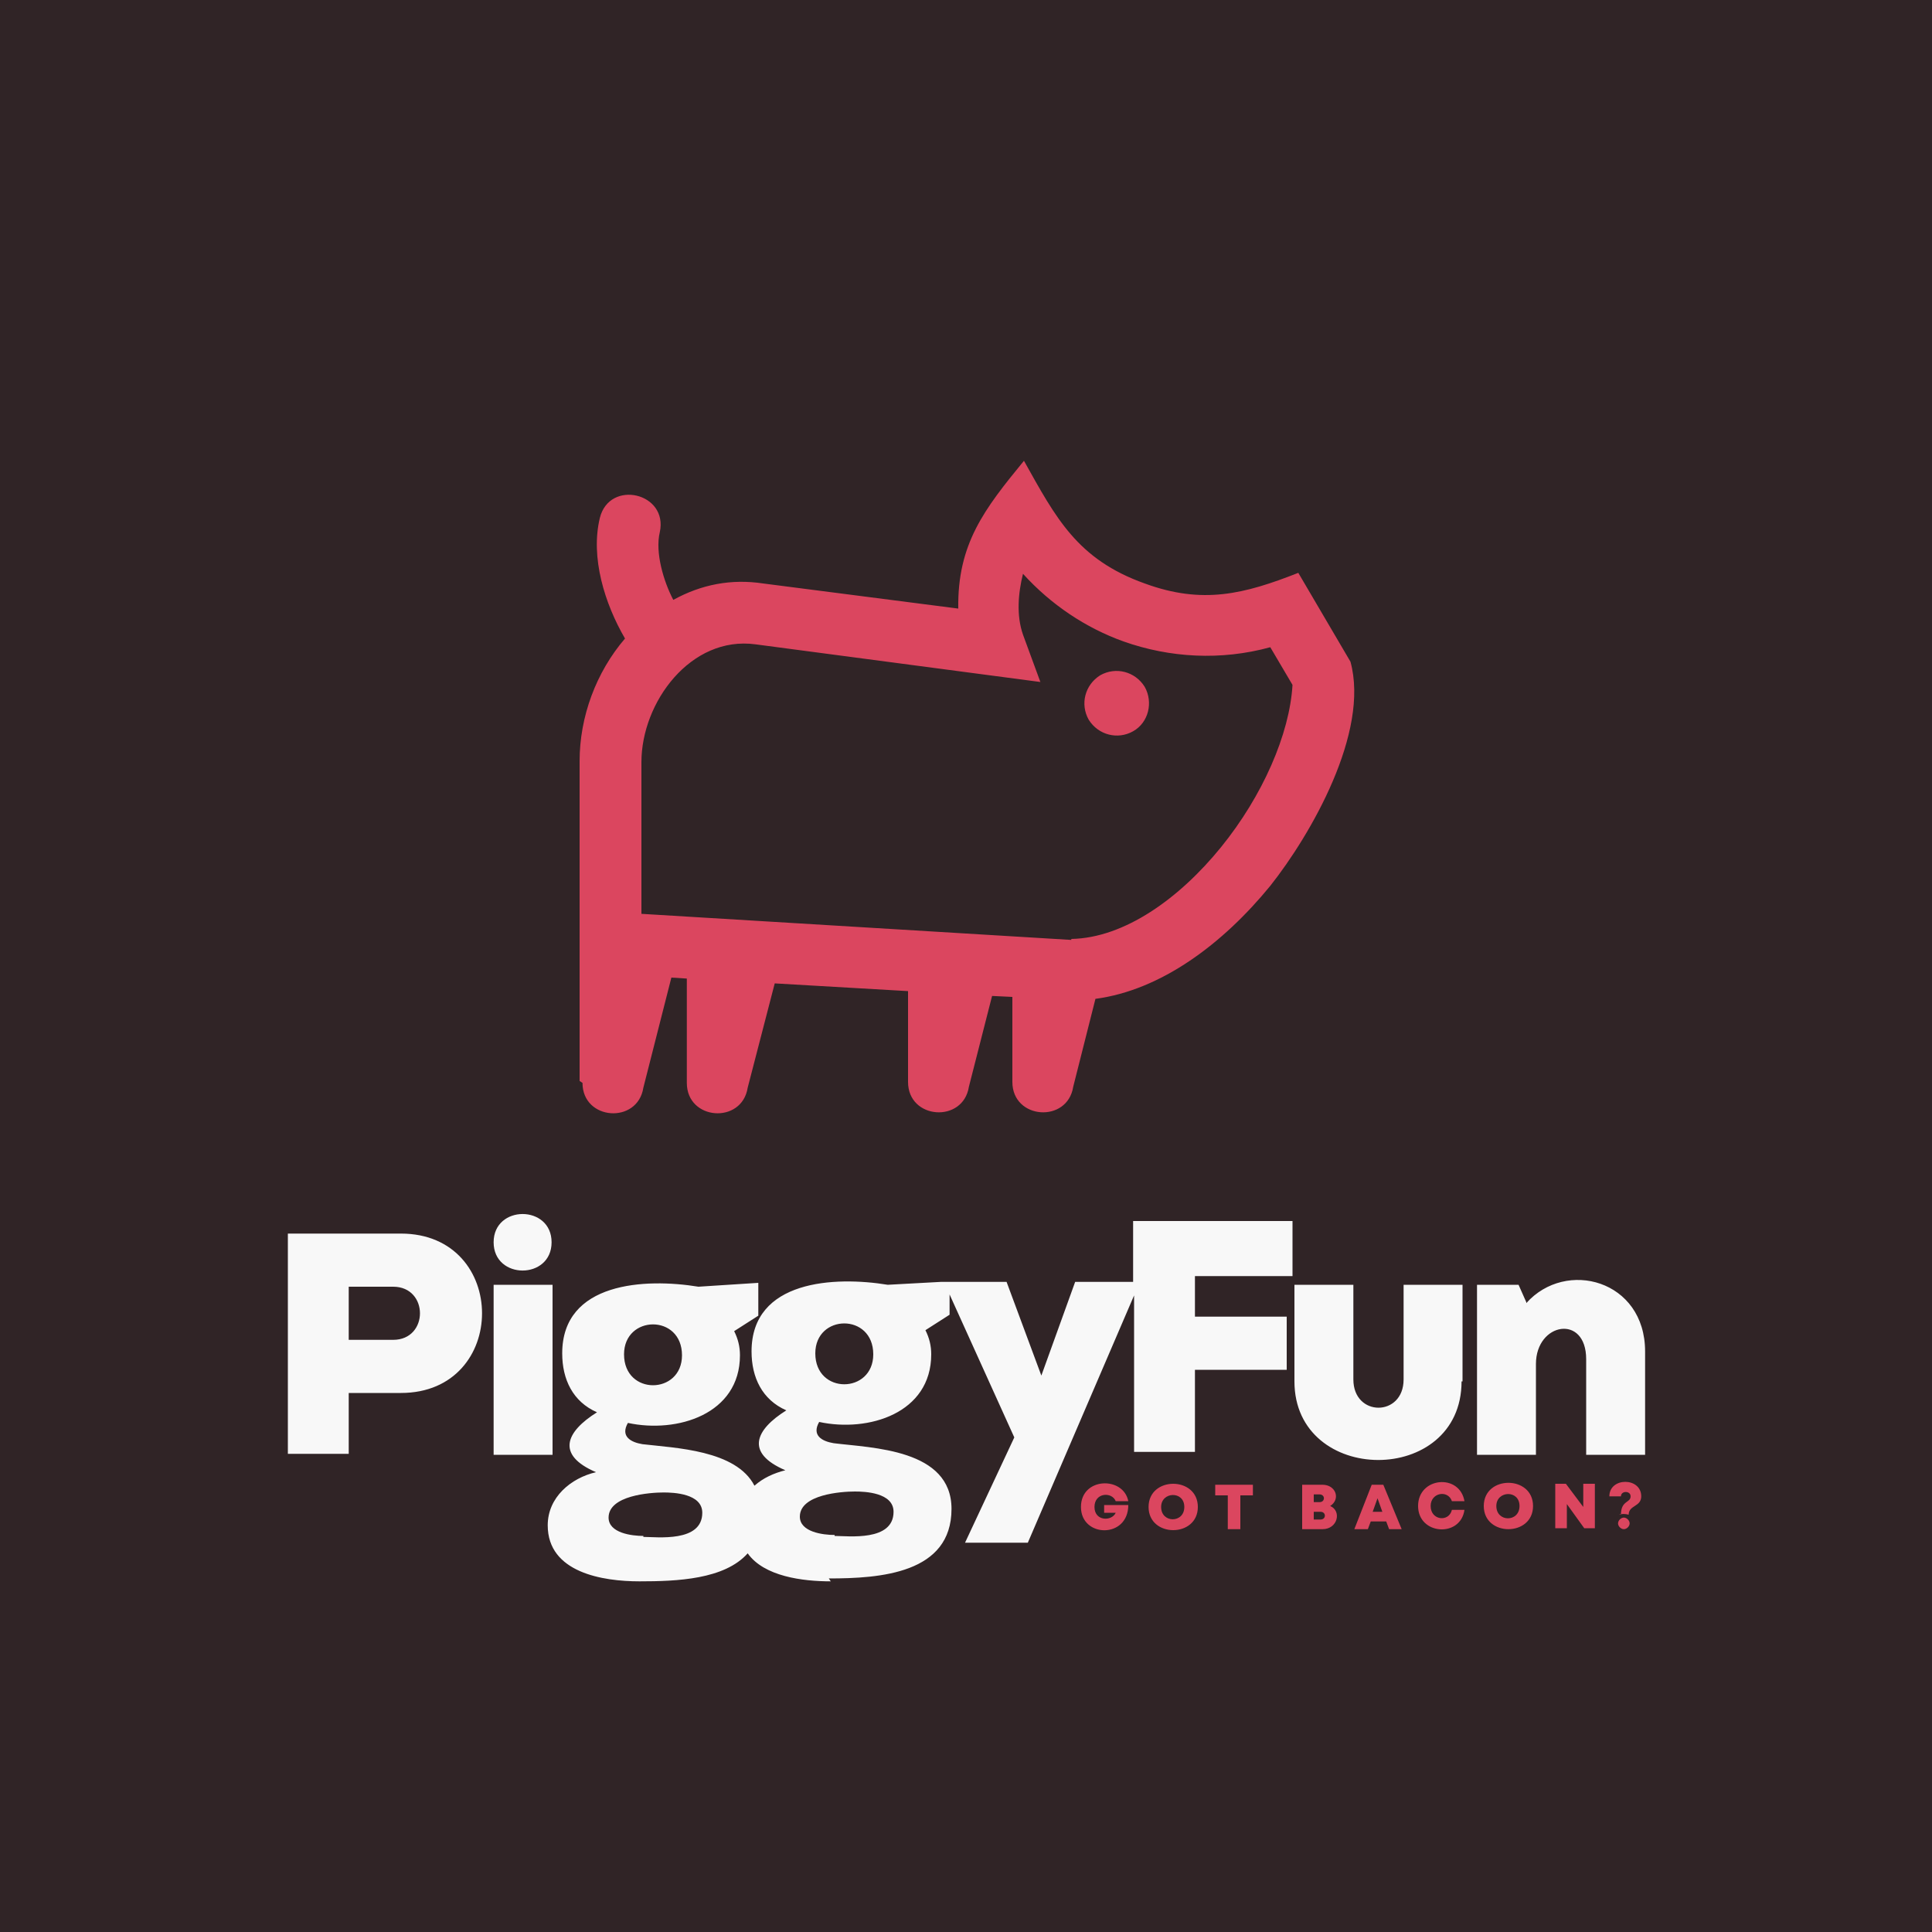
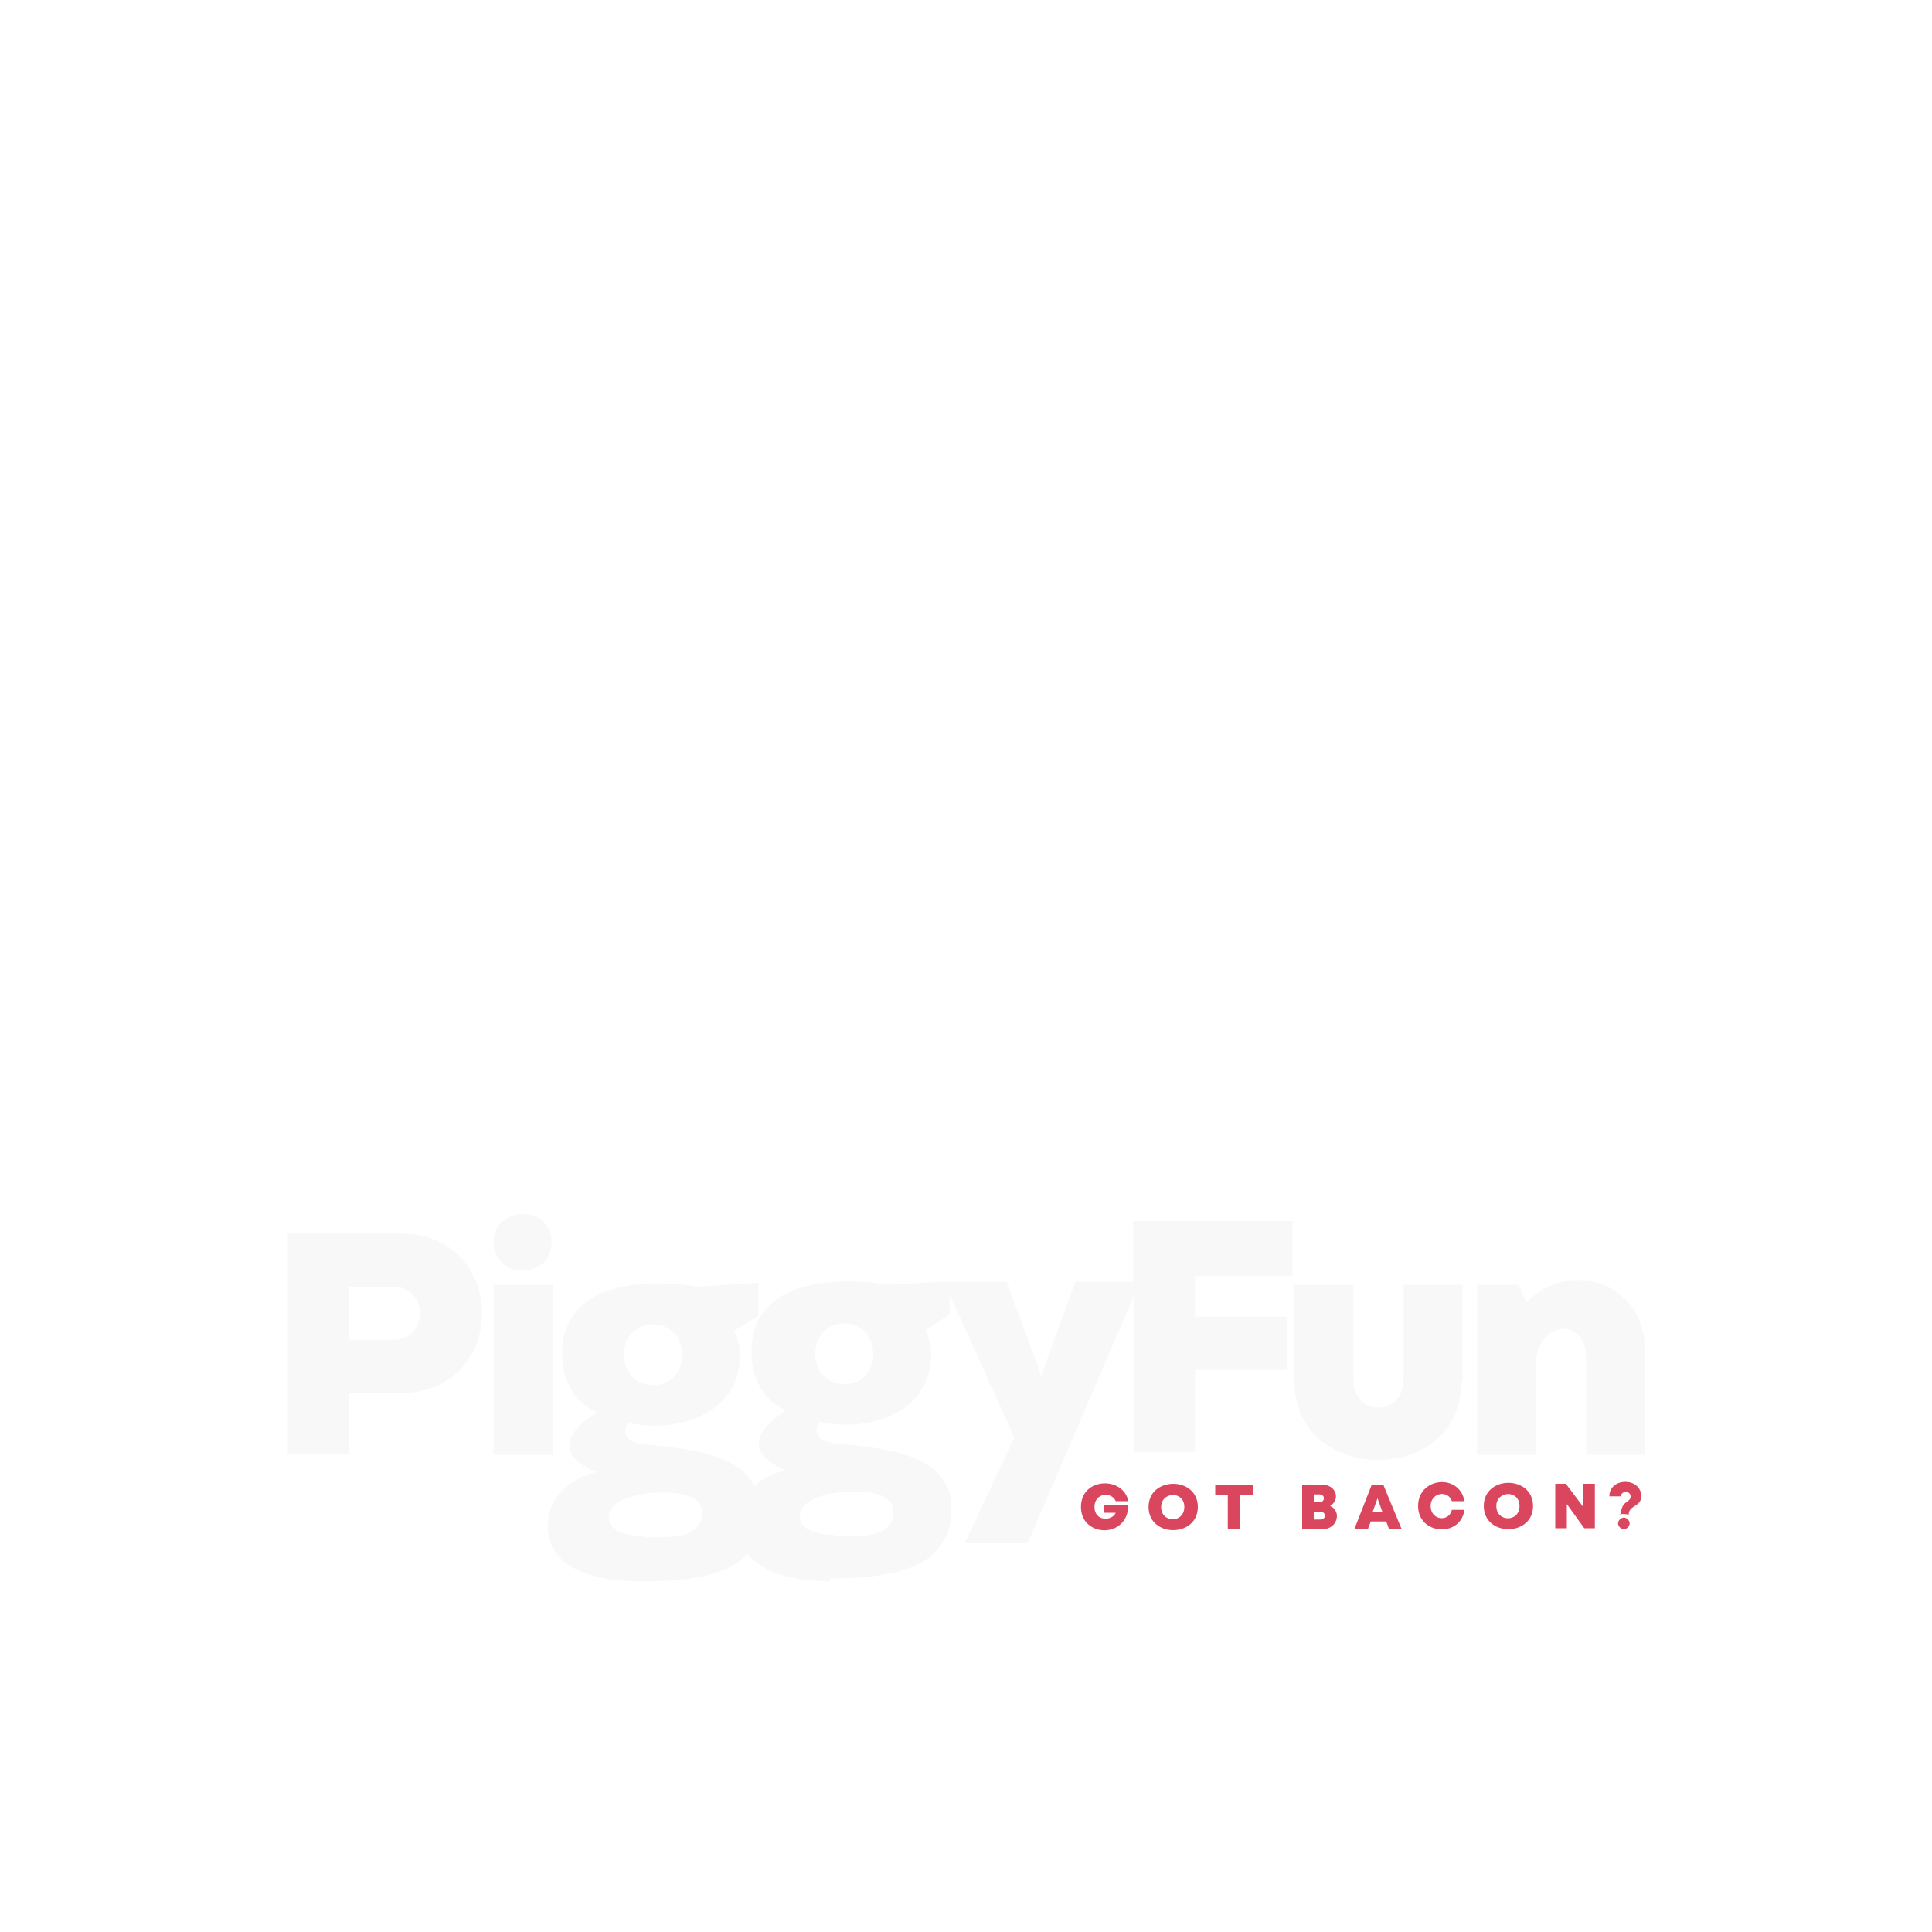
<svg xmlns="http://www.w3.org/2000/svg" xml:space="preserve" width="2000px" height="2000px" version="1.1" style="shape-rendering:geometricPrecision; text-rendering:geometricPrecision; image-rendering:optimizeQuality; fill-rule:evenodd; clip-rule:evenodd" viewBox="0 0 2000 2000">
  <defs>
    <style type="text/css">
   
    .fil0 {fill:#302426}
    .fil1 {fill:#DB465F;fill-rule:nonzero}
    .fil2 {fill:#F8F8F8;fill-rule:nonzero}
   
  </style>
  </defs>
  <g id="Layer_x0020_1">
-     <polygon class="fil0" points="0,0 2000,0 2000,2000 0,2000 " />
-     <path class="fil1" d="M1109 972c55,-1 112,-42 155,-95 43,-53 71,-117 74,-168l-23 -39c-51,14 -104,11 -152,-6 -39,-14 -75,-38 -104,-70 -5,20 -7,43 0,63l18 49 -295 -39c-67,-9 -118,60 -118,122l0 157 445 27zm-509 147l0 -331c0,-46 17,-92 47,-127 -21,-36 -36,-84 -26,-125 10,-40 71,-26 62,15 -5,21 4,51 14,70 29,-16 60,-22 93,-17l202 26c-1,-67 27,-103 68,-153 33,59 55,102 125,127 60,22 103,11 159,-11l54 92c20,73 -41,179 -83,232 -49,60 -113,108 -181,117l-23 91c-6,38 -63,34 -63,-5l0 -88 -21 -1 -24 94c-6,38 -63,34 -63,-5l0 -94 -138 -8 -28 108c-6,38 -63,34 -63,-5l0 -108 -16 -1 -29 114c-6,38 -63,34 -63,-5zm539 -420c16,-9 36,-4 46,12 9,16 4,37 -12,46 -16,9 -36,4 -46,-12 -9,-16 -4,-36 12,-46z" />
    <path class="fil2" d="M1580 1348l-8 -18 -43 0 0 176 61 0 0 -94c0,-43 52,-52 52,-5l0 99 61 0 0 -107c0,-74 -82,-96 -123,-50zm-66 82l0 -100 -61 0 0 98c0,39 -52,39 -52,0l0 -98 -61 0 0 100c0,108 173,109 173,0zm-654 207c-29,0 -69,-5 -86,-29 -24,27 -73,29 -112,29 -38,0 -95,-9 -95,-58 0,-29 24,-49 50,-55 -42,-18 -31,-42 1,-62 -25,-11 -36,-34 -36,-61 0,-74 86,-78 141,-69l62 -4 0 34 -25 16c4,8 6,16 6,25 0,61 -65,81 -116,70 -8,14 3,20 15,22 34,4 97,6 116,43 9,-8 20,-13 32,-16 -42,-18 -31,-42 1,-62 -25,-11 -36,-34 -36,-61 0,-74 86,-78 141,-69l55 -3 68 0 36 97 35 -97 60 0 0 -63 165 0 0 57 -101 0 0 42 95 0 0 55 -95 0 0 85 -63 0 0 -162 -110 256 -65 0 51 -109 -67 -148 0 21 -25 16c4,8 6,16 6,25 0,61 -65,81 -116,70 -8,14 3,20 15,22 40,5 122,6 122,68 0,67 -74,72 -127,72zm-194 -46c14,0 61,6 61,-25 0,-20 -30,-21 -40,-21 -14,0 -57,3 -57,26 0,16 24,19 36,19zm40 -188c0,-43 -60,-42 -60,-1 0,43 60,42 60,1zm-195 103l61 0 0 -176 -61 0 0 176zm60 -220c0,39 -60,39 -60,0 0,-39 60,-39 60,0zm-273 -9l0 228 63 0 0 -63 54 0c112,0 112,-165 0,-165l-117 0zm63 110l0 -55 46 0c37,0 37,55 0,55l-46 0zm503 203c14,0 61,6 61,-25 0,-20 -30,-21 -40,-21 -14,0 -57,3 -57,26 0,16 24,19 36,19zm40 -188c0,-43 -60,-42 -60,-1 0,43 60,42 60,1z" />
    <path class="fil1" d="M1143 1558l0 8 12 0c-4,9 -22,9 -22,-6 0,-15 18,-16 22,-6l13 0c-5,-26 -49,-25 -49,6 0,32 49,33 49,-2l-25 0zm97 2c0,-32 -51,-32 -51,0 0,32 51,32 51,0zm-38 0c0,-16 24,-17 24,0 0,17 -24,17 -24,0zm94 -23l-38 0 0 11 13 0 0 35 13 0 0 -35 13 0 0 -11zm81 22c11,-7 6,-22 -8,-22l-21 0 0 46 21 0c16,0 20,-19 8,-24zm-11 -4l-6 0 0 -8 6 0c6,0 6,8 0,8zm-6 18l0 -8 7 0c6,0 6,8 0,8l-7 0zm77 10l14 0 -19 -46 -12 0 -18 46 14 0 3 -8 16 0 3 8zm-6 -18l-10 0 5 -14 5 14zm85 -2l-13 0c-3,13 -22,11 -22,-4 0,-14 18,-17 22,-5l13 0c-5,-29 -48,-25 -48,5 0,30 44,33 48,4zm71 -4c0,-32 -51,-32 -51,0 0,32 51,32 51,0zm-38 0c0,-16 24,-17 24,0 0,17 -24,17 -24,0zm90 -23l0 24 -18 -24 -11 0 0 46 12 0 0 -25 18 25 11 0 0 -46 -12 0zm37 32c3,-1 6,-1 10,0 0,-10 13,-8 13,-19 0,-20 -33,-20 -33,0l12 0c0,-6 10,-6 10,0 0,7 -10,4 -10,19zm5 3c3,0 6,3 6,6 0,3 -3,6 -6,6 -3,0 -6,-3 -6,-6 0,-3 3,-6 6,-6z" />
  </g>
</svg>